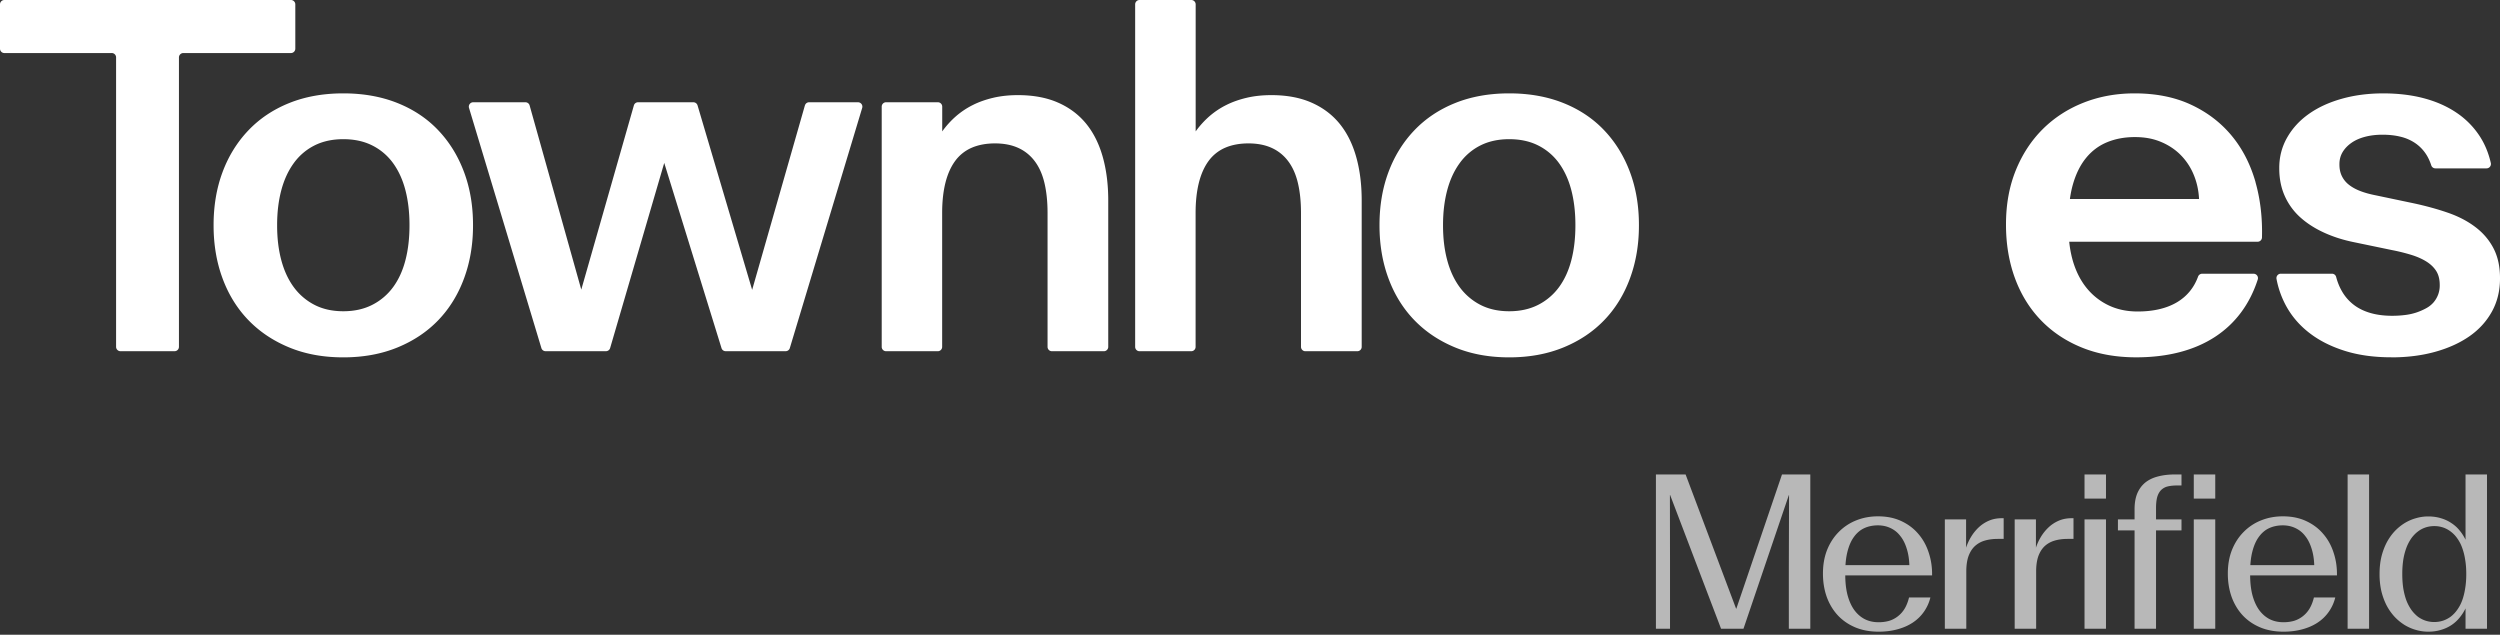
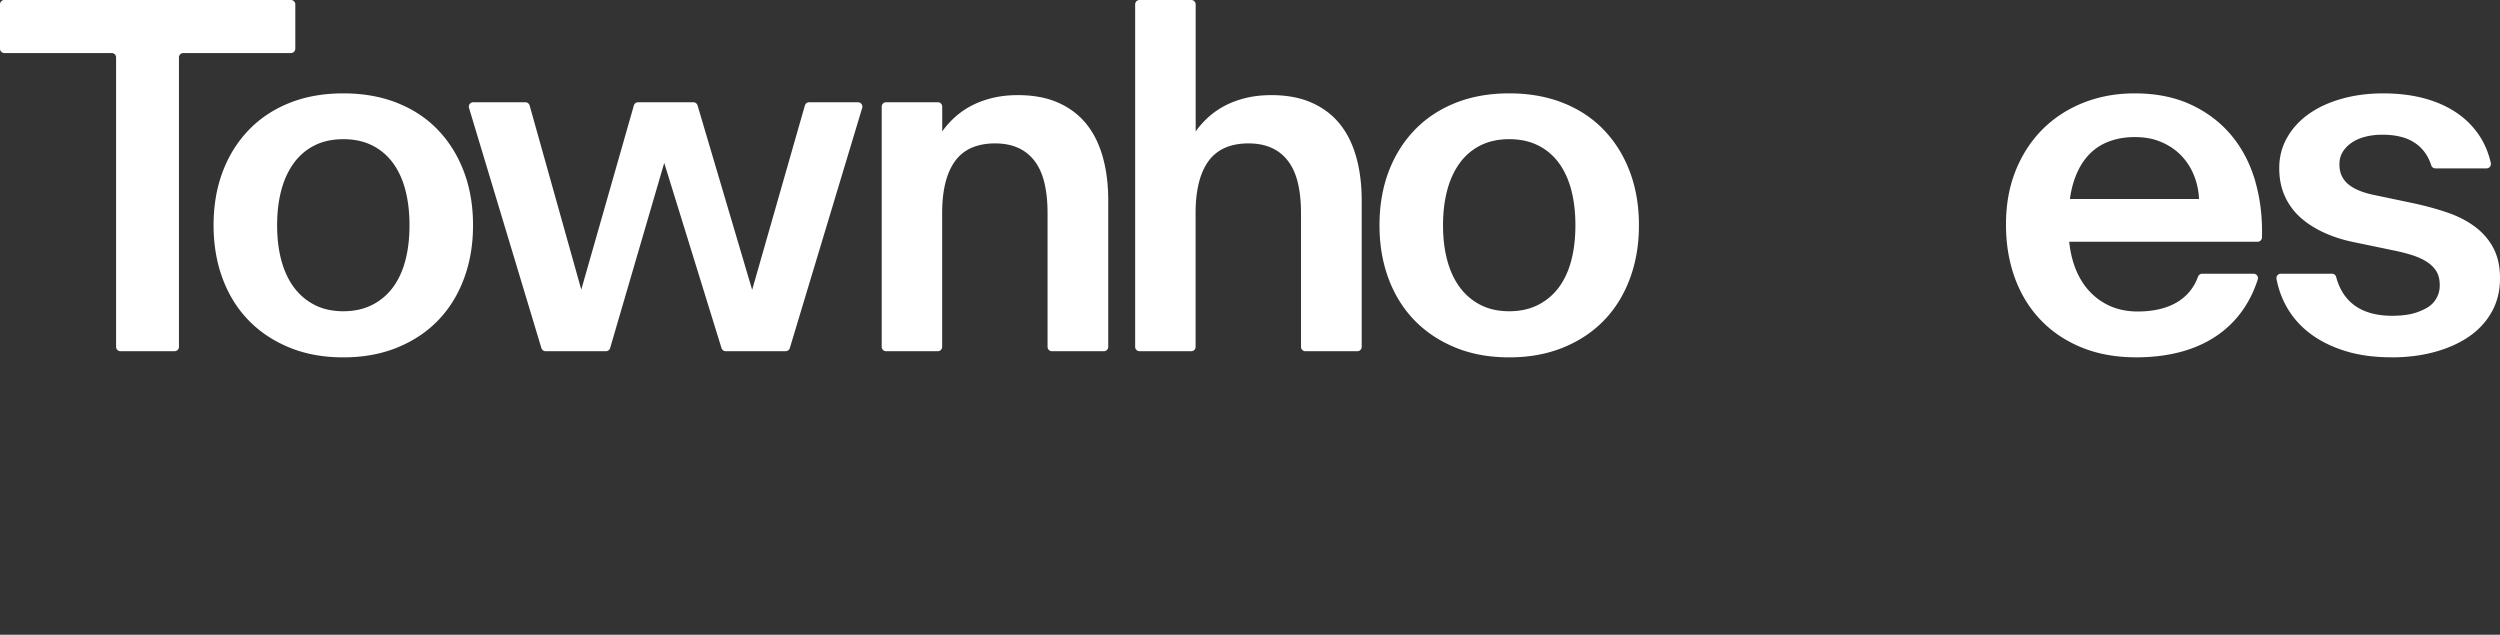
<svg xmlns="http://www.w3.org/2000/svg" width="512" height="130" fill="none">
  <rect width="100%" height="100%" fill="#333333" stroke="none" />
  <path fill="#fff" d="M22.885 10.865H.896A.896.896 0 010 9.968V.896C0 .398.398 0 .896 0h58.687c.493 0 .897.398.897.896v9.072a.896.896 0 01-.897.897H37.544a.896.896 0 00-.896.896V71.03a.896.896 0 01-.897.896h-11.08a.896.896 0 01-.896-.896V11.755a.896.896 0 00-.896-.896l.006.006zM164.842 21.59L154.04 59.363l-11.18-37.777a.9.9 0 00-.859-.644h-11.326a.89.89 0 00-.858.65l-10.771 37.72-10.58-37.72a.893.893 0 00-.859-.65H96.913c-.6 0-1.03.58-.859 1.155l14.823 49.192a.895.895 0 00.859.637h12.361a.898.898 0 00.858-.644l11.08-37.916 11.73 37.93a.894.894 0 00.852.63h12.279a.895.895 0 00.859-.637l14.823-49.192a.9.9 0 00-.859-1.155h-10.012a.892.892 0 00-.859.65h-.006zm16.641-.65h10.588c.492 0 .896.398.896.897v5.076a18.243 18.243 0 012.816-3.106 16.477 16.477 0 013.447-2.298c1.269-.638 2.676-1.13 4.21-1.49 1.535-.36 3.214-.537 5.038-.537 3.132 0 5.853.505 8.17 1.515 2.316 1.01 4.229 2.437 5.751 4.28 1.515 1.844 2.658 4.104 3.421 6.775.764 2.676 1.149 5.675 1.149 9.002v29.981a.895.895 0 01-.896.897h-10.638a.896.896 0 01-.896-.897v-27.43c0-2.317-.215-4.363-.638-6.143-.423-1.78-1.092-3.27-2.007-4.476a8.631 8.631 0 00-3.403-2.715c-1.351-.606-2.929-.902-4.722-.902-1.793 0-3.422.303-4.792.902a8.245 8.245 0 00-3.377 2.715c-.878 1.206-1.541 2.702-1.983 4.476-.442 1.78-.663 3.826-.663 6.143v27.43a.895.895 0 01-.896.897h-10.587a.896.896 0 01-.897-.897V21.837c0-.492.398-.896.897-.896h.012zM233.389 0h10.588c.492 0 .896.398.896.896v26.017a18.243 18.243 0 012.816-3.106 16.477 16.477 0 013.447-2.298c1.269-.638 2.676-1.13 4.21-1.49 1.535-.36 3.214-.537 5.038-.537 3.132 0 5.853.505 8.17 1.515 2.316 1.01 4.229 2.437 5.751 4.28 1.515 1.844 2.658 4.104 3.421 6.775.764 2.676 1.149 5.675 1.149 9.002v29.981a.895.895 0 01-.896.897h-10.638a.896.896 0 01-.896-.897v-27.43c0-2.317-.215-4.363-.638-6.143-.423-1.78-1.092-3.27-2.007-4.476a8.631 8.631 0 00-3.403-2.715c-1.351-.606-2.929-.902-4.722-.902-1.793 0-3.422.303-4.792.902a8.245 8.245 0 00-3.377 2.715c-.878 1.206-1.541 2.702-1.983 4.476-.442 1.78-.663 3.826-.663 6.143v27.43a.895.895 0 01-.896.897h-10.587a.896.896 0 01-.897-.897V.896c0-.492.398-.896.897-.896h.012z" />
  <path fill="#fff" d="M70.309 73.188c-4.11 0-7.803-.675-11.08-2.033-3.276-1.35-6.066-3.22-8.364-5.6-2.298-2.38-4.06-5.227-5.285-8.535-1.224-3.308-1.837-6.925-1.837-10.84v-.1c0-3.946.613-7.557 1.837-10.84 1.225-3.277 2.987-6.124 5.285-8.535 2.298-2.412 5.088-4.28 8.364-5.6 3.277-1.32 6.97-1.982 11.08-1.982s7.81.662 11.105 1.982c3.295 1.32 6.086 3.188 8.365 5.6 2.285 2.411 4.034 5.258 5.258 8.535 1.225 3.276 1.838 6.888 1.838 10.84v.1c0 3.915-.613 7.526-1.838 10.84-1.224 3.315-2.98 6.155-5.258 8.535-2.286 2.38-5.07 4.25-8.365 5.6-3.296 1.351-6.995 2.033-11.105 2.033zm0-9.444c2.248 0 4.23-.442 5.947-1.32a12.053 12.053 0 004.255-3.623c1.124-1.535 1.963-3.365 2.519-5.506.555-2.133.833-4.507.833-7.12v-.102c0-2.607-.278-4.98-.833-7.12-.556-2.135-1.395-3.978-2.519-5.531a11.741 11.741 0 00-4.255-3.624c-1.71-.865-3.693-1.294-5.947-1.294s-4.224.435-5.922 1.294a11.705 11.705 0 00-4.23 3.624c-1.123 1.547-1.975 3.39-2.544 5.53-.568 2.134-.858 4.508-.858 7.121v.101c0 2.608.284 4.981.858 7.121.569 2.134 1.42 3.971 2.544 5.505a12.138 12.138 0 004.23 3.624c1.698.878 3.668 1.32 5.922 1.32zm238.779 9.444c-4.11 0-7.803-.675-11.08-2.033-3.276-1.35-6.067-3.22-8.365-5.6-2.298-2.38-4.059-5.227-5.284-8.535-1.225-3.308-1.837-6.925-1.837-10.84v-.1c0-3.946.612-7.557 1.837-10.84 1.225-3.277 2.986-6.124 5.284-8.535 2.298-2.412 5.089-4.28 8.365-5.6 3.277-1.32 6.97-1.982 11.08-1.982 4.109 0 7.809.662 11.104 1.982 3.296 1.32 6.08 3.188 8.365 5.6 2.286 2.411 4.034 5.258 5.259 8.535 1.225 3.276 1.837 6.888 1.837 10.84v.1c0 3.915-.612 7.526-1.837 10.84-1.225 3.315-2.973 6.155-5.259 8.535-2.285 2.38-5.069 4.25-8.365 5.6-3.295 1.351-6.995 2.033-11.104 2.033zm0-9.444c2.253 0 4.229-.442 5.947-1.32a12.063 12.063 0 004.255-3.623c1.123-1.535 1.963-3.365 2.519-5.506.555-2.133.833-4.507.833-7.12v-.102c0-2.607-.278-4.98-.833-7.12-.556-2.135-1.396-3.978-2.519-5.531a11.75 11.75 0 00-4.255-3.624c-1.711-.865-3.694-1.294-5.947-1.294-2.254 0-4.224.435-5.922 1.294a11.709 11.709 0 00-4.23 3.624c-1.124 1.547-1.976 3.39-2.544 5.53-.568 2.134-.859 4.508-.859 7.121v.101c0 2.608.284 4.981.859 7.121.568 2.134 1.42 3.971 2.544 5.505a12.14 12.14 0 004.23 3.624c1.698.878 3.668 1.32 5.922 1.32zM461.94 37.323c-1.061-3.718-2.708-6.913-4.943-9.59-2.235-2.676-5.007-4.778-8.321-6.313-3.308-1.534-7.153-2.297-11.521-2.297-3.75 0-7.235.637-10.449 1.906-3.213 1.27-5.991 3.075-8.339 5.404-2.349 2.336-4.192 5.145-5.531 8.44-1.338 3.296-2.007 6.983-2.007 11.055v.101c0 3.946.606 7.576 1.812 10.884 1.206 3.308 2.961 6.174 5.259 8.586 2.298 2.411 5.094 4.299 8.39 5.65 3.295 1.351 7.026 2.033 11.205 2.033 13.094 0 21.642-5.853 24.893-15.94a.9.9 0 00-.852-1.181h-10.543a.895.895 0 00-.833.6c-1.648 4.513-5.808 7.133-12.374 7.133-2.216 0-4.211-.423-5.972-1.275a12.895 12.895 0 01-4.502-3.573c-1.237-1.534-2.178-3.403-2.815-5.6a22.135 22.135 0 01-.72-3.838h38.58a.895.895 0 00.896-.872c.107-4.046-.341-7.84-1.326-11.313h.013zm-11.572 3.428h-26.452c.139-1.003.328-1.944.568-2.815.619-2.235 1.522-4.085 2.715-5.556 1.193-1.47 2.632-2.55 4.331-3.251 1.698-.7 3.585-1.054 5.675-1.054s3.769.328 5.335.978c1.565.65 2.91 1.54 4.034 2.664a12.465 12.465 0 012.664 3.99c.65 1.534 1.029 3.195 1.124 4.987v.051l.006.006zm39.366 32.424c-3.555 0-6.73-.441-9.514-1.319-2.791-.877-5.177-2.077-7.166-3.598-1.988-1.516-3.573-3.321-4.747-5.404a18.734 18.734 0 01-2.077-5.727.9.9 0 01.877-1.073h10.486c.405 0 .752.278.853.676.29 1.098.7 2.102 1.231 2.998a9.27 9.27 0 002.399 2.715c.959.733 2.102 1.288 3.422 1.667 1.319.379 2.796.562 4.425.562.947 0 1.85-.057 2.715-.17a11.715 11.715 0 002.348-.537c.701-.247 1.345-.53 1.932-.859a5.396 5.396 0 001.471-1.174c.391-.455.701-.979.928-1.566a5.25 5.25 0 00.341-1.906v-.095c0-1.143-.24-2.09-.707-2.841-.474-.751-1.137-1.395-1.983-1.932-.846-.536-1.868-.997-3.055-1.37a39.217 39.217 0 00-4.034-1.004l-7.778-1.616c-2.247-.454-4.312-1.117-6.187-1.982s-3.491-1.907-4.842-3.131a12.974 12.974 0 01-3.157-4.356c-.751-1.68-1.123-3.561-1.123-5.65v-.102c0-2.247.536-4.318 1.616-6.212 1.079-1.894 2.557-3.503 4.451-4.842 1.894-1.338 4.141-2.374 6.755-3.106 2.607-.732 5.429-1.098 8.466-1.098 3.036 0 5.909.34 8.44 1.029 2.525.681 4.748 1.679 6.654 2.986a16.96 16.96 0 014.697 4.791c1.036 1.604 1.787 3.422 2.248 5.449a.9.9 0 01-.872 1.104h-10.473a.892.892 0 01-.846-.6c-.309-.953-.707-1.78-1.193-2.48a8.114 8.114 0 00-2.153-2.128 9.087 9.087 0 00-2.936-1.269c-1.111-.278-2.348-.416-3.718-.416-1.269 0-2.449.138-3.523.416-1.079.278-2.007.682-2.79 1.225-.783.543-1.395 1.174-1.837 1.906-.442.733-.663 1.56-.663 2.469v.095c0 .883.164 1.666.492 2.348a5.075 5.075 0 001.446 1.787c.638.505 1.421.94 2.349 1.294.928.36 2.001.65 3.207.884l7.683 1.616c2.575.555 4.943 1.206 7.096 1.957 2.152.751 4.021 1.73 5.599 2.936 1.585 1.205 2.816 2.657 3.694 4.355.877 1.699 1.319 3.719 1.319 6.067v.101c0 2.513-.556 4.773-1.66 6.774-1.111 2.008-2.652 3.694-4.622 5.064-1.976 1.37-4.324 2.43-7.045 3.181-2.721.752-5.701 1.124-8.927 1.124l-.012-.013z" />
-   <path d="M497.29 129.368a8.971 8.971 0 01-2.522-.365 9.24 9.24 0 01-2.349-1.032 10.328 10.328 0 01-2.047-1.698 10.981 10.981 0 01-1.617-2.322 13.35 13.35 0 01-1.056-2.902 15.6 15.6 0 01-.366-3.46v-.043c0-1.247.122-2.401.366-3.461a13.35 13.35 0 011.056-2.902c.46-.874.999-1.648 1.617-2.322a10.328 10.328 0 012.047-1.698 9.275 9.275 0 012.349-1.032 8.971 8.971 0 012.522-.365c.948 0 1.818.122 2.608.365.79.23 1.501.559 2.134.989a7.051 7.051 0 011.681 1.505 9.247 9.247 0 011.228 1.913v-13.37h4.397v31.598h-4.397v-4.17a9.22 9.22 0 01-1.228 1.913 7.428 7.428 0 01-1.681 1.526 7.854 7.854 0 01-2.134.968c-.79.243-1.66.365-2.608.365zm1.25-1.977c.632 0 1.229-.094 1.789-.28a5.644 5.644 0 001.573-.817 6.322 6.322 0 001.315-1.375 7.925 7.925 0 001.013-1.892c.273-.731.481-1.548.625-2.451.158-.917.237-1.913.237-2.987v-.043c0-1.09-.079-2.085-.237-2.988a12.233 12.233 0 00-.625-2.429 7.779 7.779 0 00-1.013-1.913 5.917 5.917 0 00-1.315-1.355 5.384 5.384 0 00-1.573-.838 5.643 5.643 0 00-1.789-.279c-.618 0-1.214.093-1.789.279a5.384 5.384 0 00-1.573.838c-.474.359-.913.81-1.315 1.355a8.898 8.898 0 00-1.013 1.913 13.23 13.23 0 00-.646 2.429 19.034 19.034 0 00-.216 2.988v.043c0 1.074.072 2.07.216 2.987.158.903.373 1.72.646 2.451a9.111 9.111 0 001.013 1.892 7.086 7.086 0 001.315 1.375 5.644 5.644 0 001.573.817c.575.186 1.171.28 1.789.28zm-17.749 1.375V97.168h4.397v31.598h-4.397zm-13.13.602c-1.796 0-3.405-.301-4.827-.903-1.408-.602-2.601-1.433-3.578-2.493-.977-1.075-1.724-2.336-2.241-3.783-.503-1.448-.755-3.017-.755-4.708v-.043c0-1.763.28-3.36.841-4.793.575-1.433 1.365-2.659 2.371-3.676a10.365 10.365 0 013.577-2.386c1.38-.559 2.874-.838 4.483-.838 1.796 0 3.384.322 4.763.967 1.394.645 2.558 1.519 3.492 2.622.948 1.089 1.659 2.372 2.133 3.848.489 1.462.719 3.017.69 4.664h-19.16l-.043-2.106h14.548v-.022c-.043-1.275-.23-2.414-.561-3.417-.316-1.018-.754-1.87-1.314-2.558a5.293 5.293 0 00-1.983-1.591c-.776-.373-1.638-.559-2.586-.559-1.006 0-1.926.186-2.759.559-.819.373-1.523.96-2.112 1.763-.589.788-1.042 1.805-1.358 3.052-.316 1.232-.467 2.723-.453 4.471v.043c-.014 1.605.13 3.024.431 4.256.317 1.233.769 2.272 1.358 3.117.604.846 1.329 1.49 2.177 1.935.848.43 1.803.644 2.866.644.762 0 1.473-.093 2.134-.279a5.467 5.467 0 001.789-.924 5.71 5.71 0 001.401-1.569c.388-.645.69-1.412.905-2.3h4.375a8.72 8.72 0 01-1.336 2.944 8.444 8.444 0 01-2.263 2.193c-.905.602-1.947 1.06-3.125 1.376-1.178.329-2.471.494-3.88.494zm-18.374-.602v-22.398h4.397v22.398h-4.397zm0-26.654v-4.944h4.397v4.944h-4.397zm-12.128 26.654v-20.141h-3.406v-2.257h3.406v-2.064c0-1.275.186-2.364.56-3.267.388-.903.934-1.64 1.638-2.214.718-.573 1.588-.989 2.608-1.247 1.034-.272 2.198-.408 3.491-.408h1.315v2.257h-.884c-.732 0-1.372.064-1.918.193a2.867 2.867 0 00-1.336.71c-.359.344-.632.817-.819 1.418-.172.602-.259 1.376-.259 2.322v2.3h5.216v2.257h-5.216v20.141h-4.396zm-10.249 0v-22.398h4.397v22.398h-4.397zm0-26.654v-4.944h4.397v4.944h-4.397zm-14.304 26.654v-22.398h4.354v5.804c.244-.76.582-1.498 1.013-2.214a9.156 9.156 0 011.552-1.935 7.151 7.151 0 012.09-1.376c.79-.344 1.667-.516 2.629-.516h.41v4.235h-1.185c-1.021 0-1.933.122-2.738.366-.79.243-1.465.63-2.025 1.16-.546.53-.97 1.218-1.272 2.064-.287.845-.431 1.87-.431 3.074v11.736h-4.397zm-14.304 0v-22.398h4.354v5.804c.244-.76.582-1.498 1.013-2.214a9.156 9.156 0 011.552-1.935 7.151 7.151 0 012.09-1.376c.791-.344 1.667-.516 2.63-.516h.409v4.235h-1.185c-1.02 0-1.933.122-2.737.366a5.06 5.06 0 00-2.026 1.16c-.546.53-.97 1.218-1.272 2.064-.287.845-.431 1.87-.431 3.074v11.736h-4.397zm-13.56.602c-1.796 0-3.405-.301-4.828-.903-1.408-.602-2.6-1.433-3.577-2.493-.977-1.075-1.725-2.336-2.242-3.783-.503-1.448-.754-3.017-.754-4.708v-.043c0-1.763.28-3.36.84-4.793.575-1.433 1.365-2.659 2.371-3.676a10.37 10.37 0 013.578-2.386c1.379-.559 2.873-.838 4.483-.838 1.796 0 3.383.322 4.763.967 1.394.645 2.557 1.519 3.491 2.622.949 1.089 1.66 2.372 2.134 3.848.489 1.462.718 3.017.69 4.664h-19.16l-.044-2.106h14.548v-.022c-.043-1.275-.23-2.414-.56-3.417-.316-1.018-.754-1.87-1.315-2.558a5.293 5.293 0 00-1.983-1.591c-.775-.373-1.638-.559-2.586-.559-1.006 0-1.925.186-2.759.559-.819.373-1.523.96-2.112 1.763-.589.788-1.041 1.805-1.357 3.052-.317 1.232-.467 2.723-.453 4.471v.043c-.014 1.605.129 3.024.431 4.256.316 1.233.769 2.272 1.358 3.117.603.846 1.329 1.49 2.177 1.935.847.43 1.803.644 2.866.644.762 0 1.473-.093 2.134-.279a5.467 5.467 0 001.789-.924 5.692 5.692 0 001.4-1.569c.388-.645.69-1.412.906-2.3h4.375a8.739 8.739 0 01-1.336 2.944 8.459 8.459 0 01-2.263 2.193c-.906.602-1.947 1.06-3.126 1.376-1.178.329-2.471.494-3.879.494zm-45.61-.602V97.168h6.078l10.345 27.493h.043l9.354-27.493h5.798v31.598h-4.397v-12.553l.043-14.811h-.043l-9.289 27.364h-4.591l-10.431-27.385h-.043l.021 14.832v12.553h-2.888z" fill="#fff" opacity=".65" />
</svg>